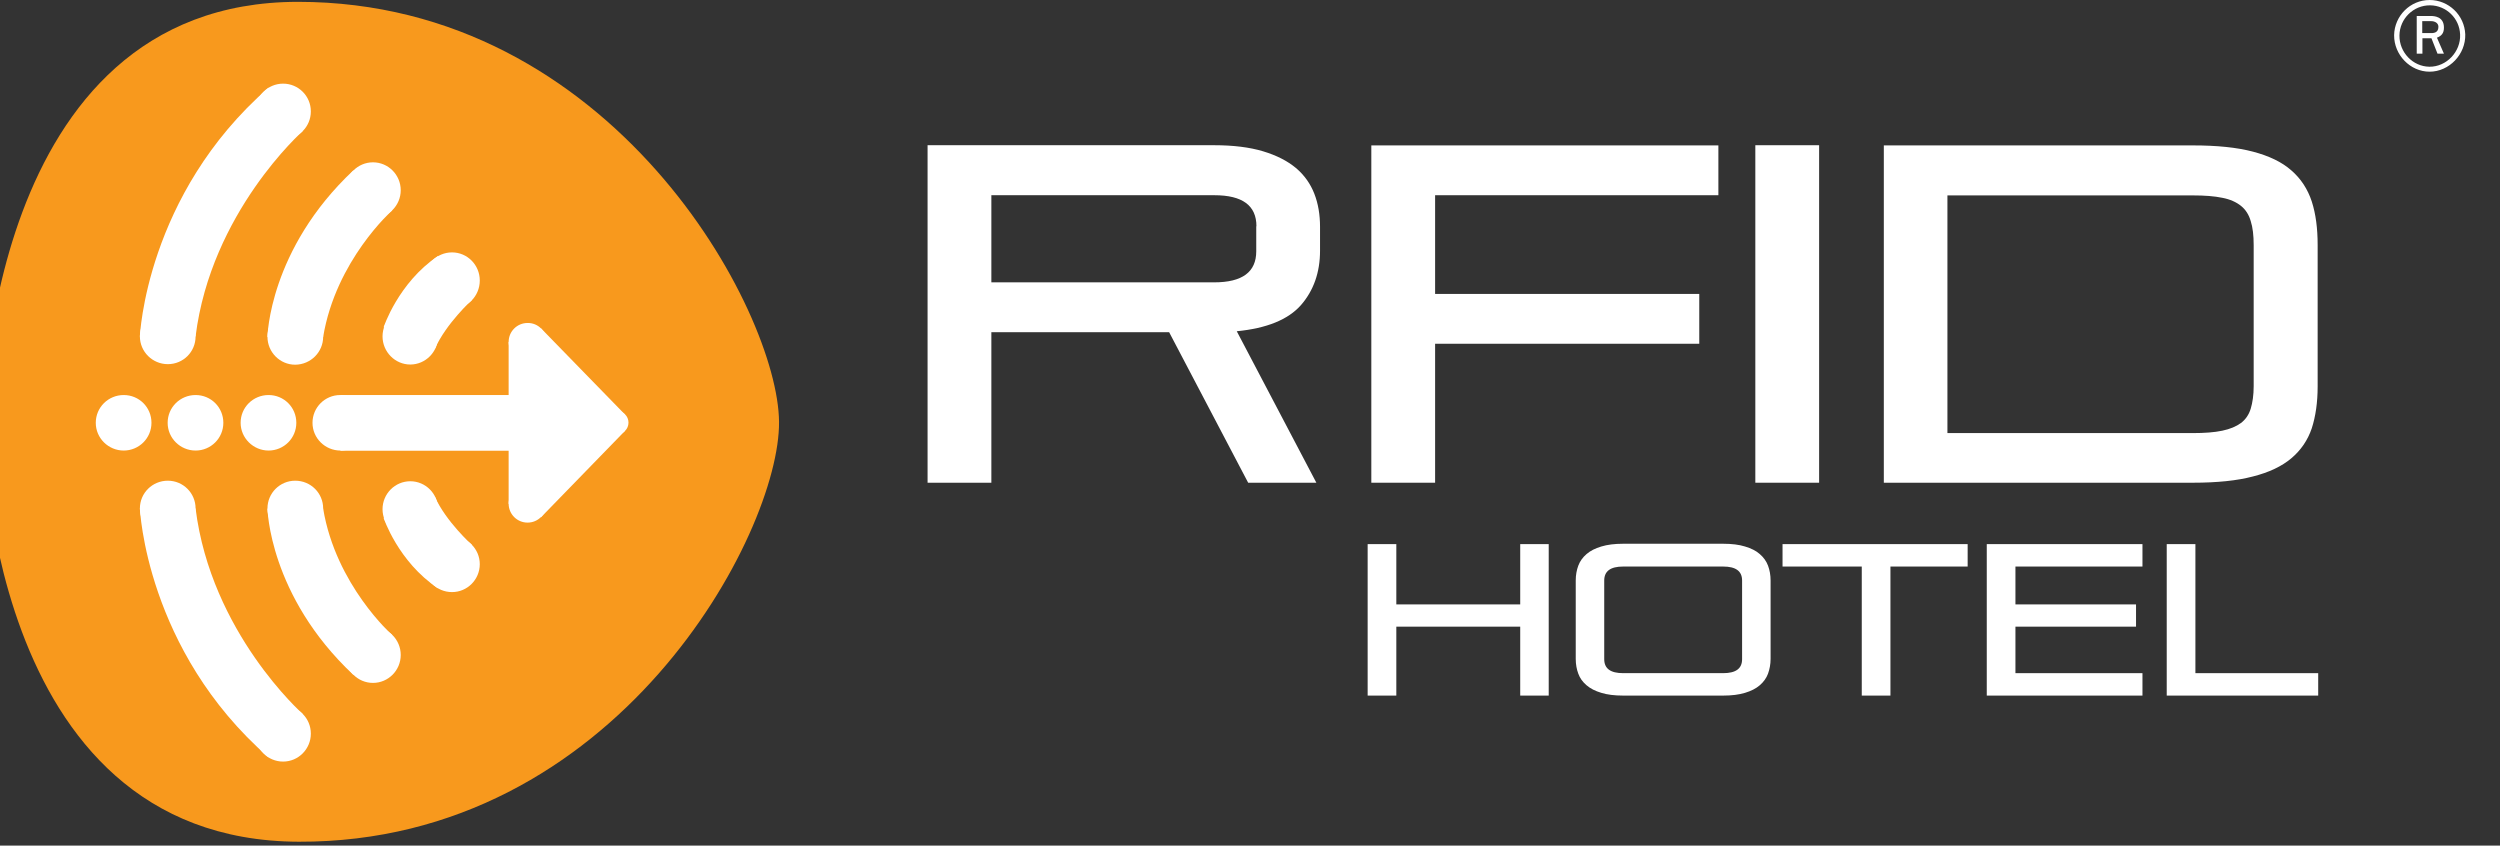
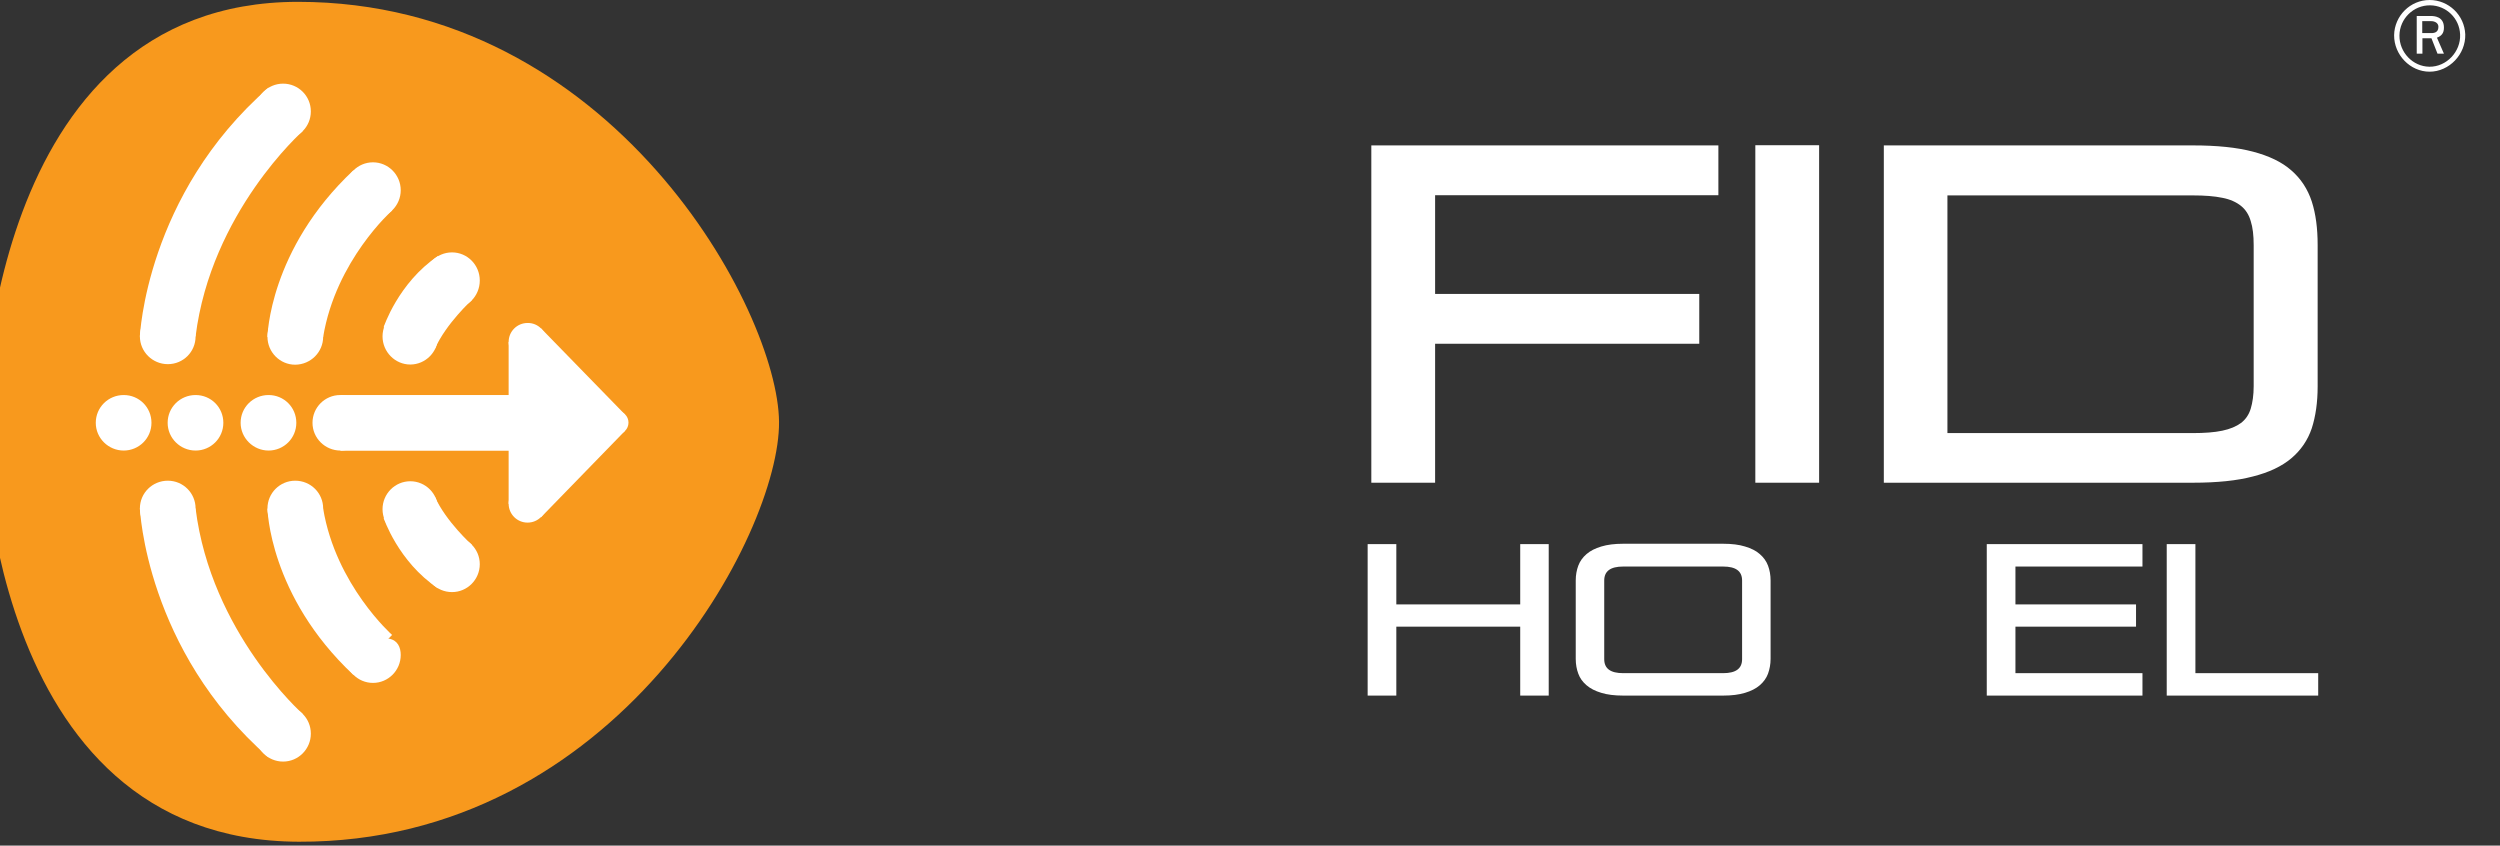
<svg xmlns="http://www.w3.org/2000/svg" width="136" height="46" viewBox="0 0 136 46" fill="none">
  <rect x="0" y="0" width="136" height="46" fill="#333333" stroke="none" />
  <g clip-path="url(#clip0_268_5046)">
    <path d="M-0.92 22.95C-0.92 22.95 -1.03 45.74 16.26 45.79C33.55 45.84 42.43 28.99 42.38 22.95C42.33 16.92 33.34 0.1 16.21 0.1C-0.92 0.1 -0.92 22.95 -0.92 22.95Z" fill="#F8991D" />
    <path d="M8.24 23C8.24 23.84 7.56 24.51 6.73 24.51C5.9 24.51 5.21 23.84 5.21 23C5.21 22.16 5.89 21.49 6.73 21.49C7.57 21.49 8.24 22.16 8.24 23Z" fill="white" />
    <path d="M12.15 23C12.15 23.84 11.47 24.51 10.64 24.51C9.81 24.51 9.12 23.84 9.12 23C9.12 22.16 9.8 21.49 10.64 21.49C11.48 21.49 12.15 22.16 12.15 23Z" fill="white" />
    <path d="M16.12 23C16.12 23.84 15.44 24.51 14.61 24.51C13.78 24.51 13.09 23.83 13.09 23C13.09 22.16 13.77 21.49 14.61 21.49C15.45 21.49 16.12 22.16 16.12 23Z" fill="white" />
    <path d="M20.03 23C20.03 23.84 19.35 24.51 18.52 24.51C17.69 24.51 17 23.84 17 23C17 22.16 17.68 21.49 18.51 21.49C19.34 21.49 20.03 22.16 20.03 23Z" fill="white" />
    <path d="M29.73 18.6C29.73 19.17 29.27 19.63 28.7 19.63C28.13 19.63 27.67 19.17 27.67 18.6C27.67 18.03 28.13 17.57 28.7 17.57C29.27 17.56 29.73 18.02 29.73 18.6Z" fill="white" />
    <path d="M29.73 27.4C29.73 27.97 29.27 28.43 28.7 28.43C28.13 28.43 27.67 27.97 27.67 27.4C27.67 26.83 28.13 26.37 28.7 26.37C29.27 26.37 29.73 26.83 29.73 27.4Z" fill="white" />
    <path d="M28.7 21.49H18.52V24.52H28.7V21.49Z" fill="white" />
    <path d="M29.01 18.6H27.67V27.41H29.01V18.6Z" fill="white" />
    <path d="M34.19 22.99C34.19 23.34 33.91 23.62 33.56 23.62C33.21 23.62 32.93 23.34 32.93 22.99C32.93 22.64 33.21 22.36 33.56 22.36C33.91 22.36 34.19 22.64 34.19 22.99Z" fill="white" />
    <path d="M29.43 17.86L34 22.55V23.44L29.43 28.14L28.34 27.41V18.6L29.43 17.86Z" fill="white" />
    <path d="M10.64 27.66C10.64 28.5 9.96 29.18 9.13 29.18C8.3 29.18 7.61 28.5 7.61 27.66C7.61 26.82 8.29 26.15 9.13 26.15C9.97 26.15 10.64 26.83 10.64 27.66Z" fill="white" />
    <path d="M16.91 39.91C16.91 40.75 16.23 41.43 15.4 41.43C14.57 41.43 13.88 40.75 13.88 39.91C13.88 39.07 14.56 38.4 15.4 38.4C16.24 38.4 16.91 39.07 16.91 39.91Z" fill="white" />
    <path d="M7.61 27.66C7.61 27.66 7.93 35.36 14.61 41.2L16.46 38.83C16.46 38.83 11.48 34.42 10.64 27.66H7.61Z" fill="white" />
    <path d="M17.58 27.66C17.58 28.5 16.9 29.18 16.06 29.18C15.22 29.18 14.55 28.5 14.55 27.66C14.55 26.82 15.23 26.15 16.06 26.15C16.91 26.15 17.58 26.83 17.58 27.66Z" fill="white" />
-     <path d="M21.8 35.63C21.8 36.47 21.12 37.15 20.29 37.15C19.46 37.15 18.78 36.47 18.78 35.63C18.78 34.79 19.46 34.11 20.29 34.11C21.12 34.11 21.8 34.79 21.8 35.63Z" fill="white" />
+     <path d="M21.8 35.63C21.8 36.47 21.12 37.15 20.29 37.15C19.46 37.15 18.78 36.47 18.78 35.63C21.12 34.11 21.8 34.79 21.8 35.63Z" fill="white" />
    <path d="M14.55 27.66C14.55 27.66 14.63 32.4 19.22 36.71L21.33 34.54C21.33 34.54 18.27 31.83 17.58 27.67H14.55V27.66Z" fill="white" />
    <path d="M23.83 27.7C23.83 28.54 23.15 29.22 22.32 29.22C21.49 29.22 20.81 28.54 20.81 27.7C20.81 26.86 21.49 26.18 22.32 26.18C23.15 26.18 23.83 26.86 23.83 27.7Z" fill="white" />
    <path d="M26.1 30.69C26.1 31.53 25.42 32.21 24.59 32.21C23.75 32.21 23.07 31.53 23.07 30.69C23.07 29.85 23.75 29.18 24.59 29.18C25.42 29.18 26.1 29.86 26.1 30.69Z" fill="white" />
    <path d="M20.87 28.18C20.87 28.18 21.66 30.56 23.82 32L25.67 29.64C25.67 29.64 24.26 28.37 23.66 27.03L20.87 28.18Z" fill="white" />
    <path d="M10.64 18.3C10.64 17.46 9.96 16.79 9.13 16.79C8.3 16.79 7.61 17.47 7.61 18.3C7.61 19.13 8.29 19.81 9.13 19.81C9.97 19.81 10.64 19.14 10.64 18.3Z" fill="white" />
    <path d="M16.91 6.06C16.91 5.22 16.23 4.55 15.4 4.55C14.57 4.55 13.88 5.23 13.88 6.06C13.88 6.9 14.56 7.57 15.4 7.57C16.24 7.57 16.91 6.9 16.91 6.06Z" fill="white" />
    <path d="M7.61 18.3C7.61 18.3 7.93 10.6 14.61 4.77L16.46 7.14C16.46 7.14 11.48 11.55 10.64 18.3H7.61Z" fill="white" />
    <path d="M17.58 18.32C17.58 17.48 16.9 16.8 16.06 16.8C15.22 16.8 14.55 17.48 14.55 18.32C14.55 19.16 15.23 19.84 16.06 19.84C16.91 19.83 17.58 19.15 17.58 18.32Z" fill="white" />
    <path d="M21.8 10.35C21.8 9.51 21.12 8.83 20.29 8.83C19.46 8.83 18.78 9.51 18.78 10.35C18.78 11.19 19.46 11.87 20.29 11.87C21.12 11.87 21.8 11.18 21.8 10.35Z" fill="white" />
    <path d="M14.55 18.32C14.55 18.32 14.63 13.58 19.22 9.27L21.33 11.45C21.33 11.45 18.27 14.16 17.58 18.33H14.55V18.32Z" fill="white" />
    <path d="M23.83 18.3C23.83 17.45 23.15 16.77 22.32 16.77C21.49 16.77 20.81 17.46 20.81 18.3C20.81 19.14 21.49 19.83 22.32 19.83C23.15 19.83 23.83 19.14 23.83 18.3Z" fill="white" />
    <path d="M26.1 15.26C26.1 14.41 25.42 13.73 24.59 13.73C23.75 13.73 23.07 14.42 23.07 15.26C23.07 16.11 23.75 16.79 24.59 16.79C25.42 16.8 26.1 16.11 26.1 15.26Z" fill="white" />
    <path d="M20.87 17.8C20.87 17.8 21.66 15.39 23.82 13.93L25.67 16.32C25.67 16.32 24.26 17.61 23.66 18.97L20.87 17.8Z" fill="white" />
-     <path d="M67.9 26.26L63.6 18.07H53.93V26.26H50.46V7.9H66.05C67.09 7.9 67.98 8.01 68.71 8.23C69.44 8.45 70.03 8.75 70.5 9.14C70.96 9.53 71.29 10 71.5 10.54C71.71 11.08 71.81 11.68 71.81 12.34V13.64C71.81 14.82 71.46 15.81 70.77 16.6C70.07 17.39 68.91 17.86 67.28 18.02L71.61 26.26H67.9ZM68.35 12.31C68.35 11.18 67.59 10.62 66.06 10.62H53.93V15.36H66.05C67.58 15.36 68.34 14.8 68.34 13.67V12.31H68.35Z" fill="white" />
    <path d="M78.07 18.7V26.26H74.6V7.91H93.48V10.62H78.07V15.99H92.44V18.7H78.07Z" fill="white" />
    <path d="M98.96 7.9H95.49V26.26H98.96V7.9Z" fill="white" />
    <path d="M102.48 26.26V7.91H119.3C120.6 7.91 121.69 8.02 122.56 8.25C123.43 8.48 124.13 8.81 124.65 9.27C125.17 9.72 125.54 10.29 125.76 10.96C125.98 11.64 126.08 12.43 126.08 13.33V21.02C126.08 21.89 125.97 22.65 125.76 23.3C125.54 23.95 125.17 24.49 124.65 24.93C124.13 25.37 123.43 25.7 122.56 25.92C121.69 26.15 120.6 26.26 119.3 26.26H102.48ZM122.6 13.33C122.6 12.81 122.55 12.37 122.44 12.03C122.34 11.68 122.16 11.4 121.91 11.2C121.66 11 121.32 10.84 120.89 10.76C120.46 10.67 119.93 10.63 119.29 10.63H105.94V23.56H119.29C119.93 23.56 120.47 23.52 120.89 23.43C121.32 23.34 121.65 23.2 121.91 23.01C122.16 22.82 122.34 22.56 122.44 22.23C122.54 21.9 122.6 21.49 122.6 21.01V13.33Z" fill="white" />
    <path d="M82.7 37.84V34.09H75.96V37.84H74.4V29.6H75.96V32.88H82.7V29.6H84.25V37.84H82.7Z" fill="white" />
    <path d="M88.3 37.84C87.83 37.84 87.43 37.79 87.11 37.69C86.78 37.59 86.52 37.46 86.31 37.28C86.1 37.1 85.95 36.9 85.86 36.65C85.77 36.41 85.72 36.14 85.72 35.84V31.58C85.72 31.28 85.77 31.01 85.86 30.77C85.95 30.53 86.1 30.32 86.31 30.14C86.52 29.96 86.78 29.83 87.11 29.73C87.44 29.63 87.83 29.58 88.3 29.58H93.74C94.21 29.58 94.61 29.63 94.93 29.73C95.26 29.83 95.53 29.96 95.73 30.14C95.94 30.32 96.09 30.53 96.18 30.77C96.27 31.01 96.32 31.28 96.32 31.58V35.84C96.32 36.13 96.27 36.4 96.18 36.65C96.09 36.89 95.94 37.1 95.73 37.28C95.52 37.46 95.26 37.59 94.93 37.69C94.6 37.79 94.21 37.84 93.74 37.84H88.3ZM94.77 31.58C94.77 31.07 94.43 30.82 93.74 30.82H88.3C87.61 30.82 87.27 31.07 87.27 31.58V35.86C87.27 36.37 87.61 36.62 88.3 36.62H93.74C94.43 36.62 94.77 36.37 94.77 35.86V31.58Z" fill="white" />
-     <path d="M101.28 37.84V30.82H96.97V29.6H107.04V30.82H102.84V37.84H101.28Z" fill="white" />
    <path d="M108.08 37.84V29.6H116.55V30.82H109.64V32.88H116.2V34.09H109.64V36.62H116.55V37.84H108.08Z" fill="white" />
    <path d="M117.87 37.84V29.6H119.43V36.62H126.11V37.84H117.87Z" fill="white" />
    <path d="M132.17 0C133.21 0 134.07 0.83 134.11 1.87C134.14 2.95 133.24 3.9 132.17 3.9C131.11 3.9 130.23 2.98 130.24 1.91C130.26 0.86 131.12 0 132.17 0ZM132.2 0.29C131.29 0.28 130.54 1.02 130.53 1.93C130.52 2.84 131.25 3.62 132.16 3.63C133.09 3.64 133.87 2.81 133.83 1.88C133.8 1 133.08 0.3 132.2 0.29ZM132.24 0.87C132.4 0.87 132.94 0.89 132.95 1.48C132.96 1.82 132.8 1.96 132.57 2.05L132.95 2.92H132.6L132.27 2.08H131.78V2.92H131.47V0.87H132.24ZM131.77 1.8H132.22C132.33 1.8 132.65 1.82 132.65 1.46C132.65 1.24 132.44 1.15 132.25 1.15H131.77V1.8Z" fill="white" />
  </g>
  <defs>
    <clipPath id="clip0_268_5046">
      <rect width="135.03" height="45.79" fill="white" />
    </clipPath>
  </defs>
</svg>